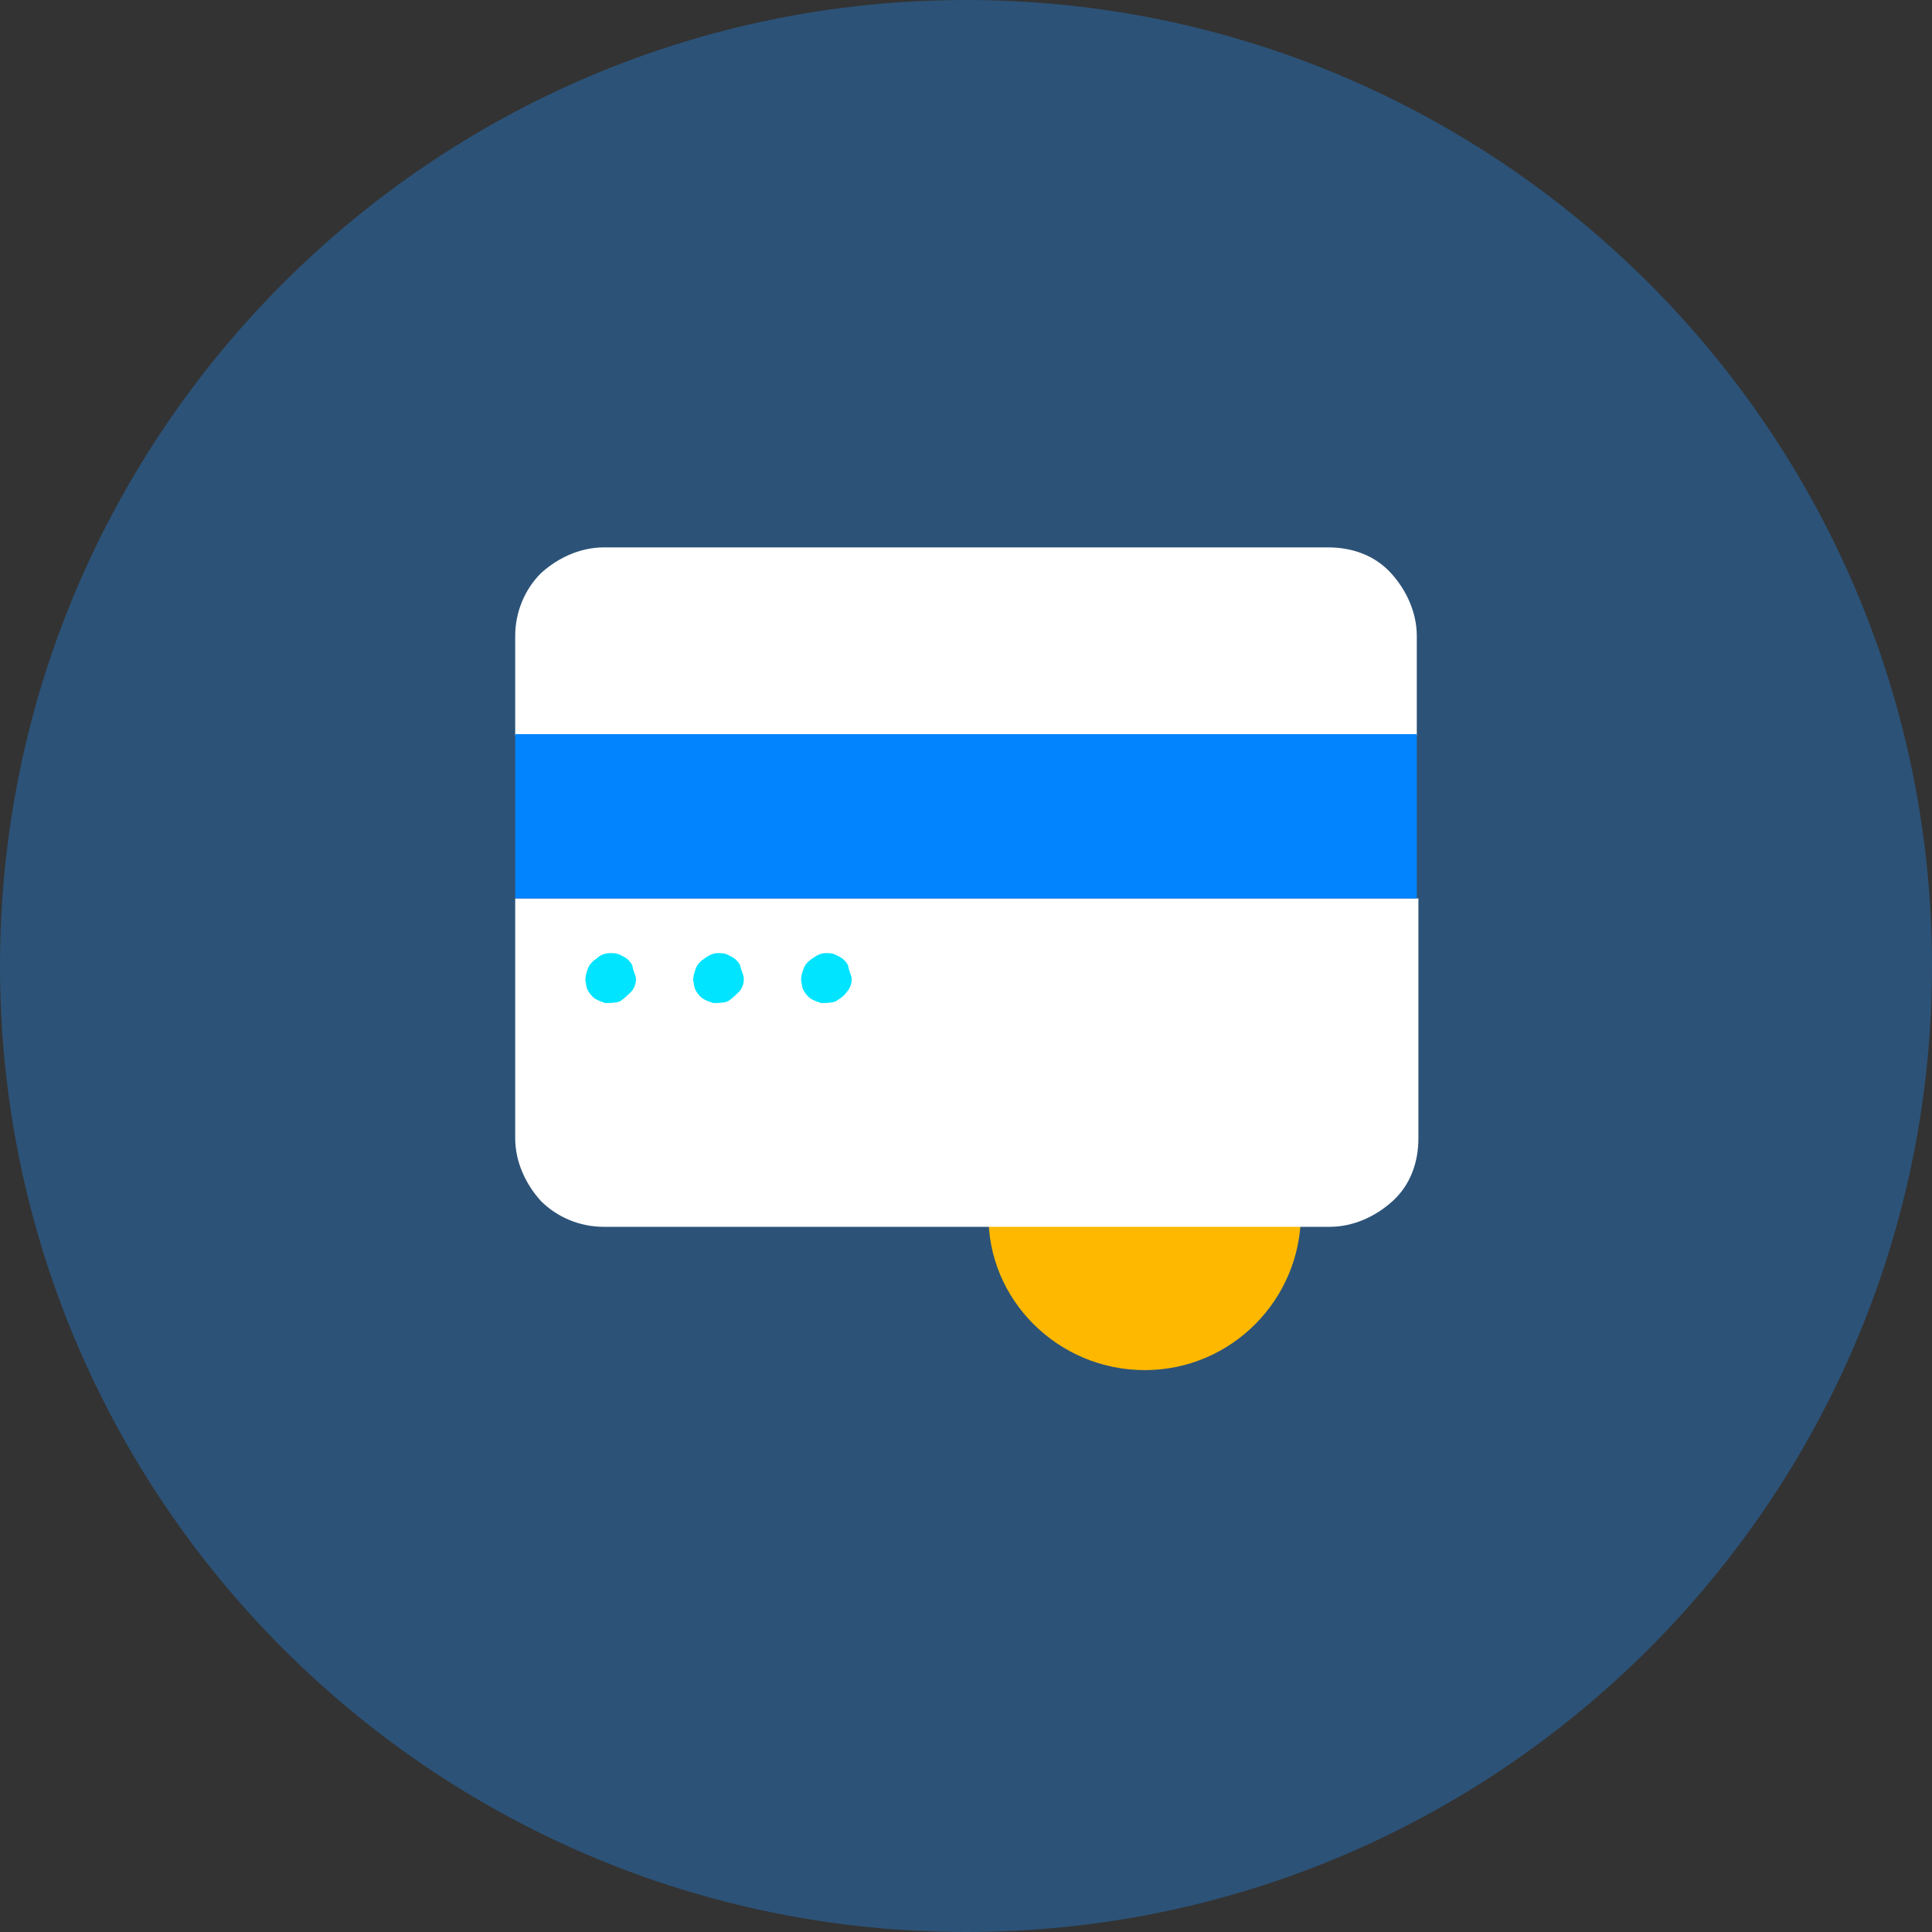
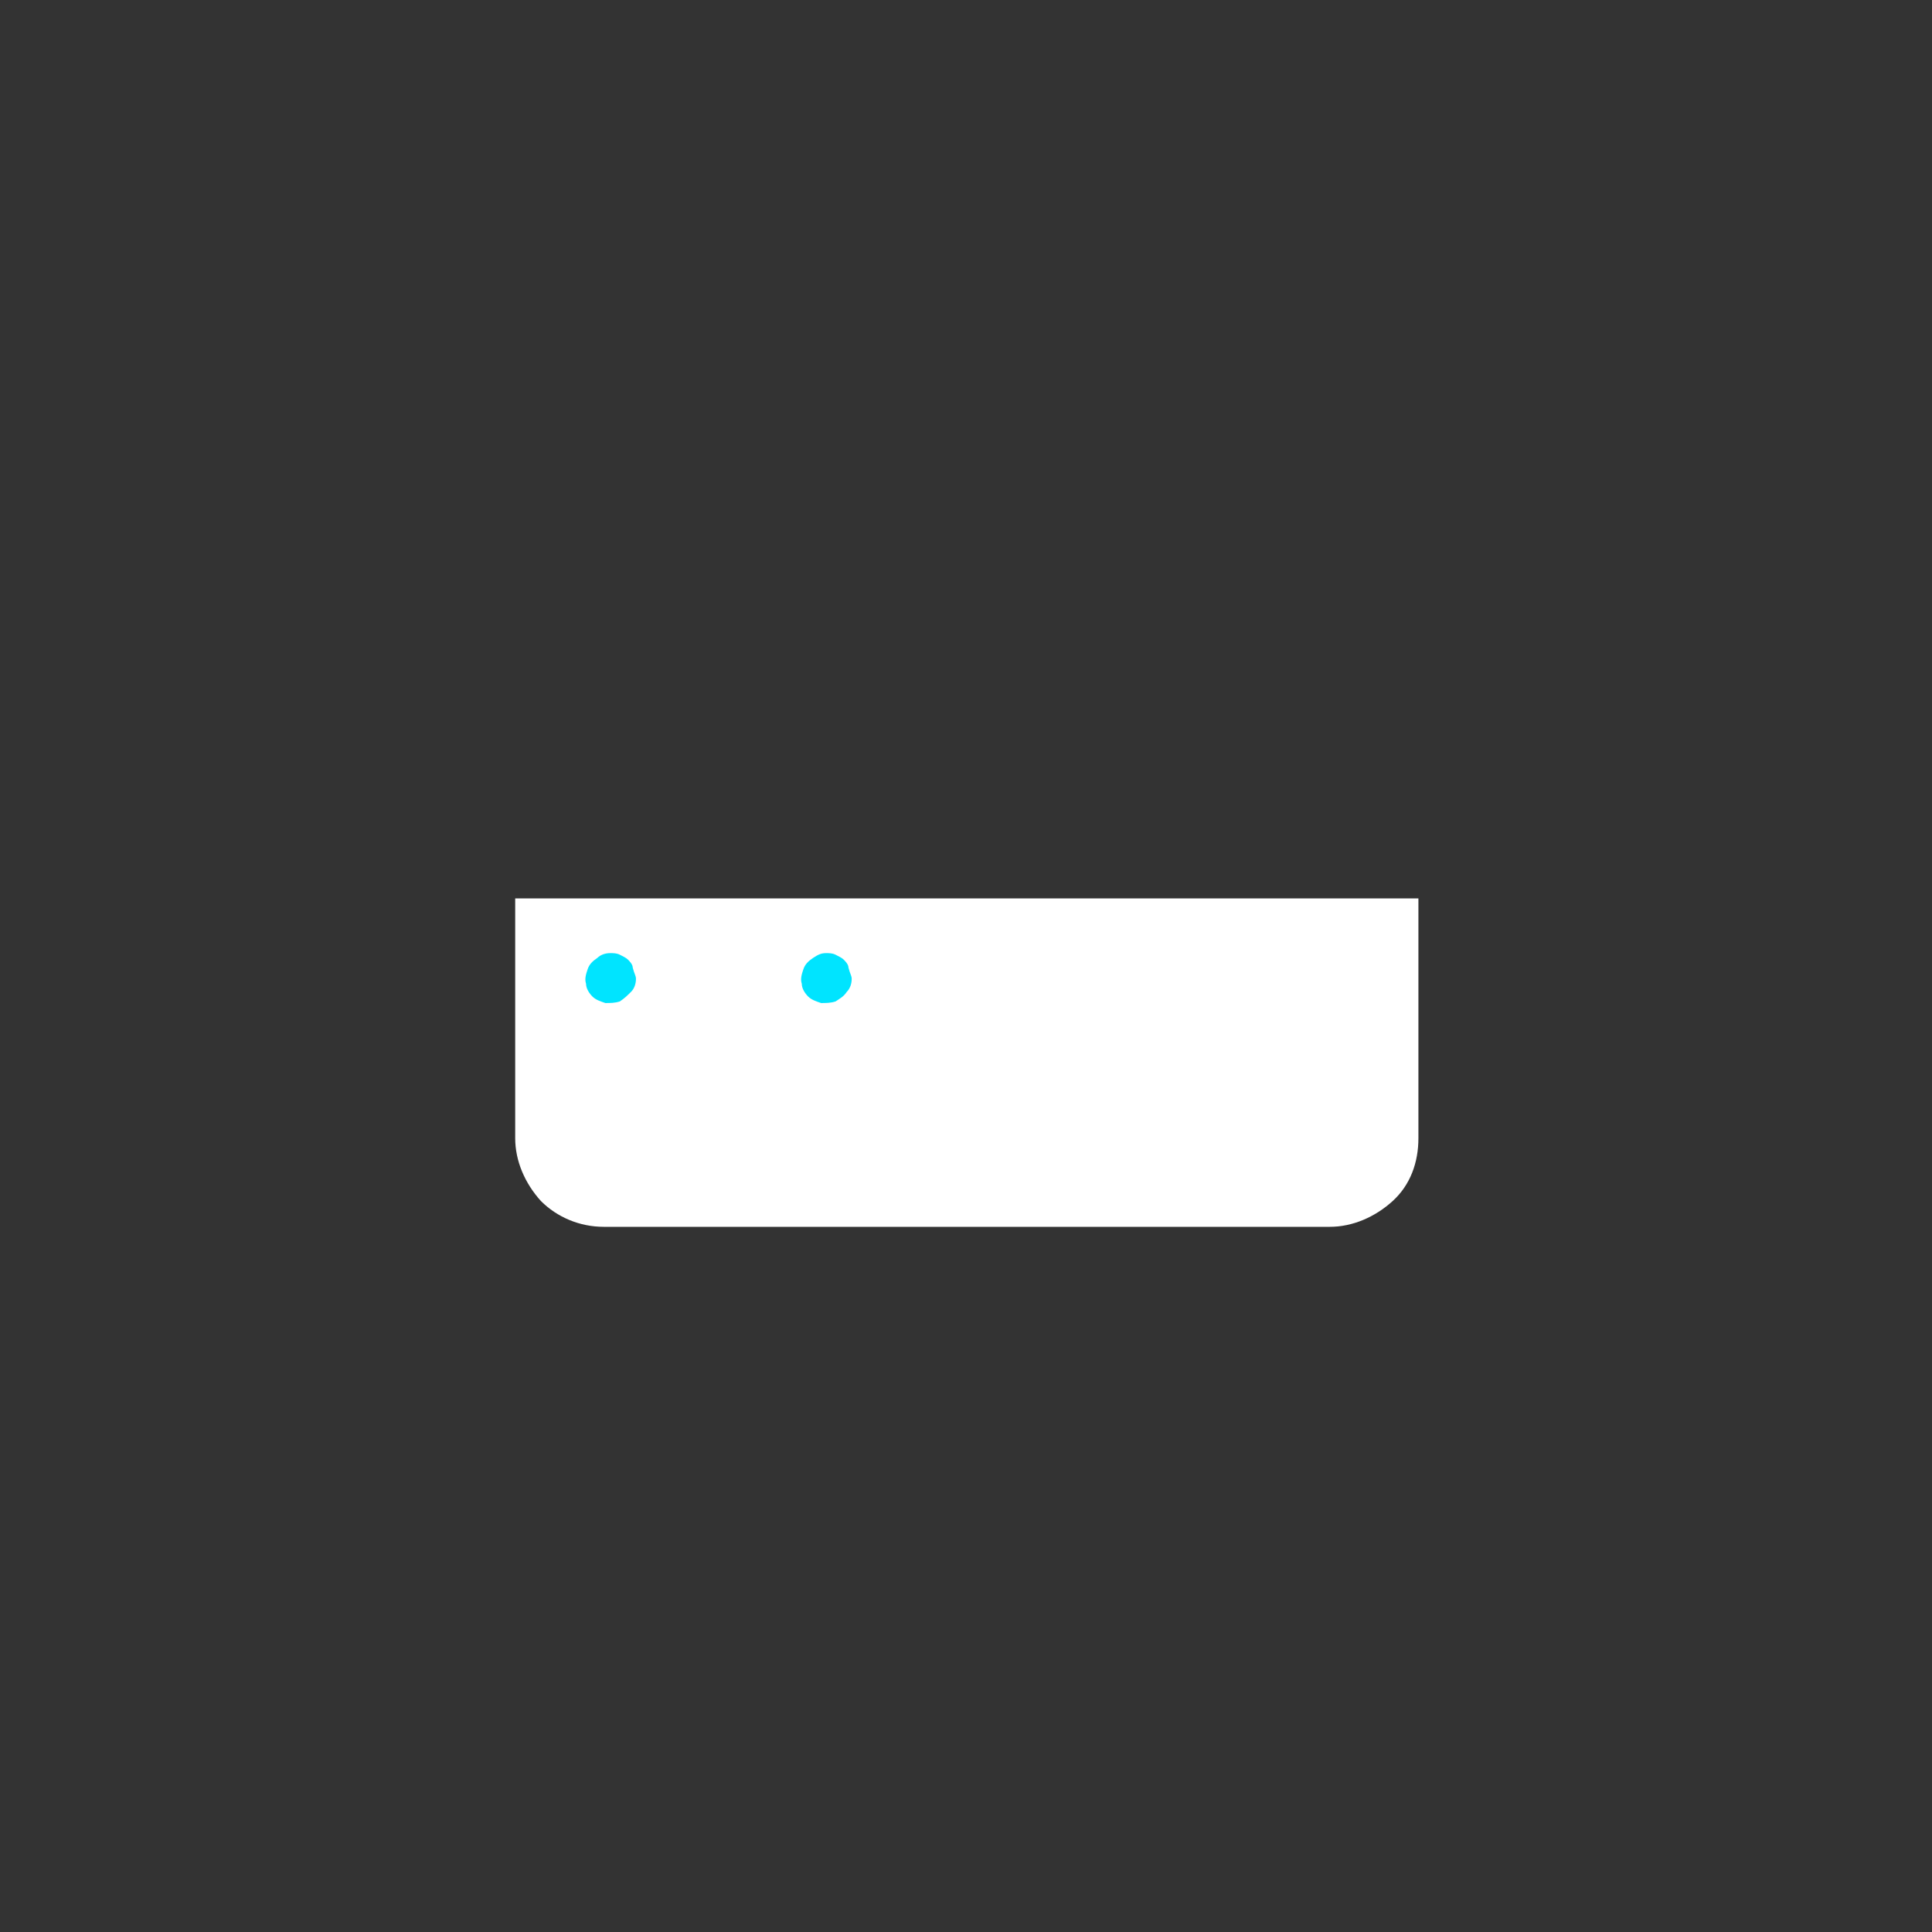
<svg xmlns="http://www.w3.org/2000/svg" version="1.1" id="레이어_1" x="0px" y="0px" viewBox="0 0 120 120" style="enable-background:new 0 0 120 120;" xml:space="preserve">
  <rect x="0" y="0" width="120" height="120" fill="#333333" stroke="none" />
  <style type="text/css">
	.st0{fill:#2C5277;}
	.st1{fill:#FFB800;}
	.st2{fill:#FFFFFF;}
	.st3{fill:#0184FD;}
	.st4{fill:#00E4FF;}
</style>
-   <path class="st0" d="M60,0L60,0c33.1,0,60,26.9,60,60l0,0c0,33.1-26.9,60-60,60l0,0C26.9,120,0,93.1,0,60l0,0C0,26.9,26.9,0,60,0z" />
-   <path class="st1" d="M71.1,85.1c5.4,0,9.7-4.4,9.7-9.7c0-5.4-4.4-9.7-9.7-9.7c-5.4,0-9.7,4.4-9.7,9.7C61.3,80.7,65.7,85.1,71.1,85.1  z" />
-   <path class="st2" d="M88,39.5c0-1.4-0.6-2.8-1.6-3.9S84,34,82.5,34H37.5c-1.4,0-2.8,0.6-3.9,1.6c-1,1-1.6,2.4-1.6,3.9v6.2h56V39.5z" />
  <path class="st2" d="M32,70.7c0,1.4,0.6,2.8,1.6,3.9c1,1,2.4,1.6,3.9,1.6h45.1c1.4,0,2.8-0.6,3.9-1.6s1.6-2.4,1.6-3.9V55.8H32V70.7z  " />
-   <path class="st3" d="M88,45.6H32v10.2h56V45.6z" />
  <path class="st4" d="M39.5,60.8c0,0.3-0.1,0.6-0.3,0.8c-0.2,0.2-0.4,0.4-0.7,0.6c-0.3,0.1-0.6,0.1-0.9,0.1c-0.3-0.1-0.6-0.2-0.8-0.4  c-0.2-0.2-0.4-0.5-0.4-0.8c-0.1-0.3,0-0.6,0.1-0.9c0.1-0.3,0.3-0.5,0.6-0.7c0.2-0.2,0.5-0.3,0.8-0.3c0.2,0,0.4,0,0.6,0.1  c0.2,0.1,0.4,0.2,0.5,0.3c0.1,0.1,0.3,0.3,0.3,0.5C39.4,60.5,39.5,60.6,39.5,60.8L39.5,60.8z" />
-   <path class="st4" d="M46.2,60.8c0,0.3-0.1,0.6-0.3,0.8c-0.2,0.2-0.4,0.4-0.7,0.6c-0.3,0.1-0.6,0.1-0.9,0.1c-0.3-0.1-0.6-0.2-0.8-0.4  c-0.2-0.2-0.4-0.5-0.4-0.8c-0.1-0.3,0-0.6,0.1-0.9c0.1-0.3,0.3-0.5,0.6-0.7s0.5-0.3,0.8-0.3c0.2,0,0.4,0,0.6,0.1  c0.2,0.1,0.4,0.2,0.5,0.3c0.1,0.1,0.3,0.3,0.3,0.5C46.1,60.4,46.2,60.6,46.2,60.8z" />
  <path class="st4" d="M52.9,60.8c0,0.3-0.1,0.6-0.3,0.8c-0.2,0.3-0.4,0.4-0.7,0.6c-0.3,0.1-0.6,0.1-0.9,0.1c-0.3-0.1-0.6-0.2-0.8-0.4  c-0.2-0.2-0.4-0.5-0.4-0.8c-0.1-0.3,0-0.6,0.1-0.9c0.1-0.3,0.3-0.5,0.6-0.7c0.3-0.2,0.5-0.3,0.8-0.3c0.2,0,0.4,0,0.6,0.1  c0.2,0.1,0.4,0.2,0.5,0.3c0.1,0.1,0.3,0.3,0.3,0.5C52.8,60.5,52.9,60.6,52.9,60.8z" />
</svg>